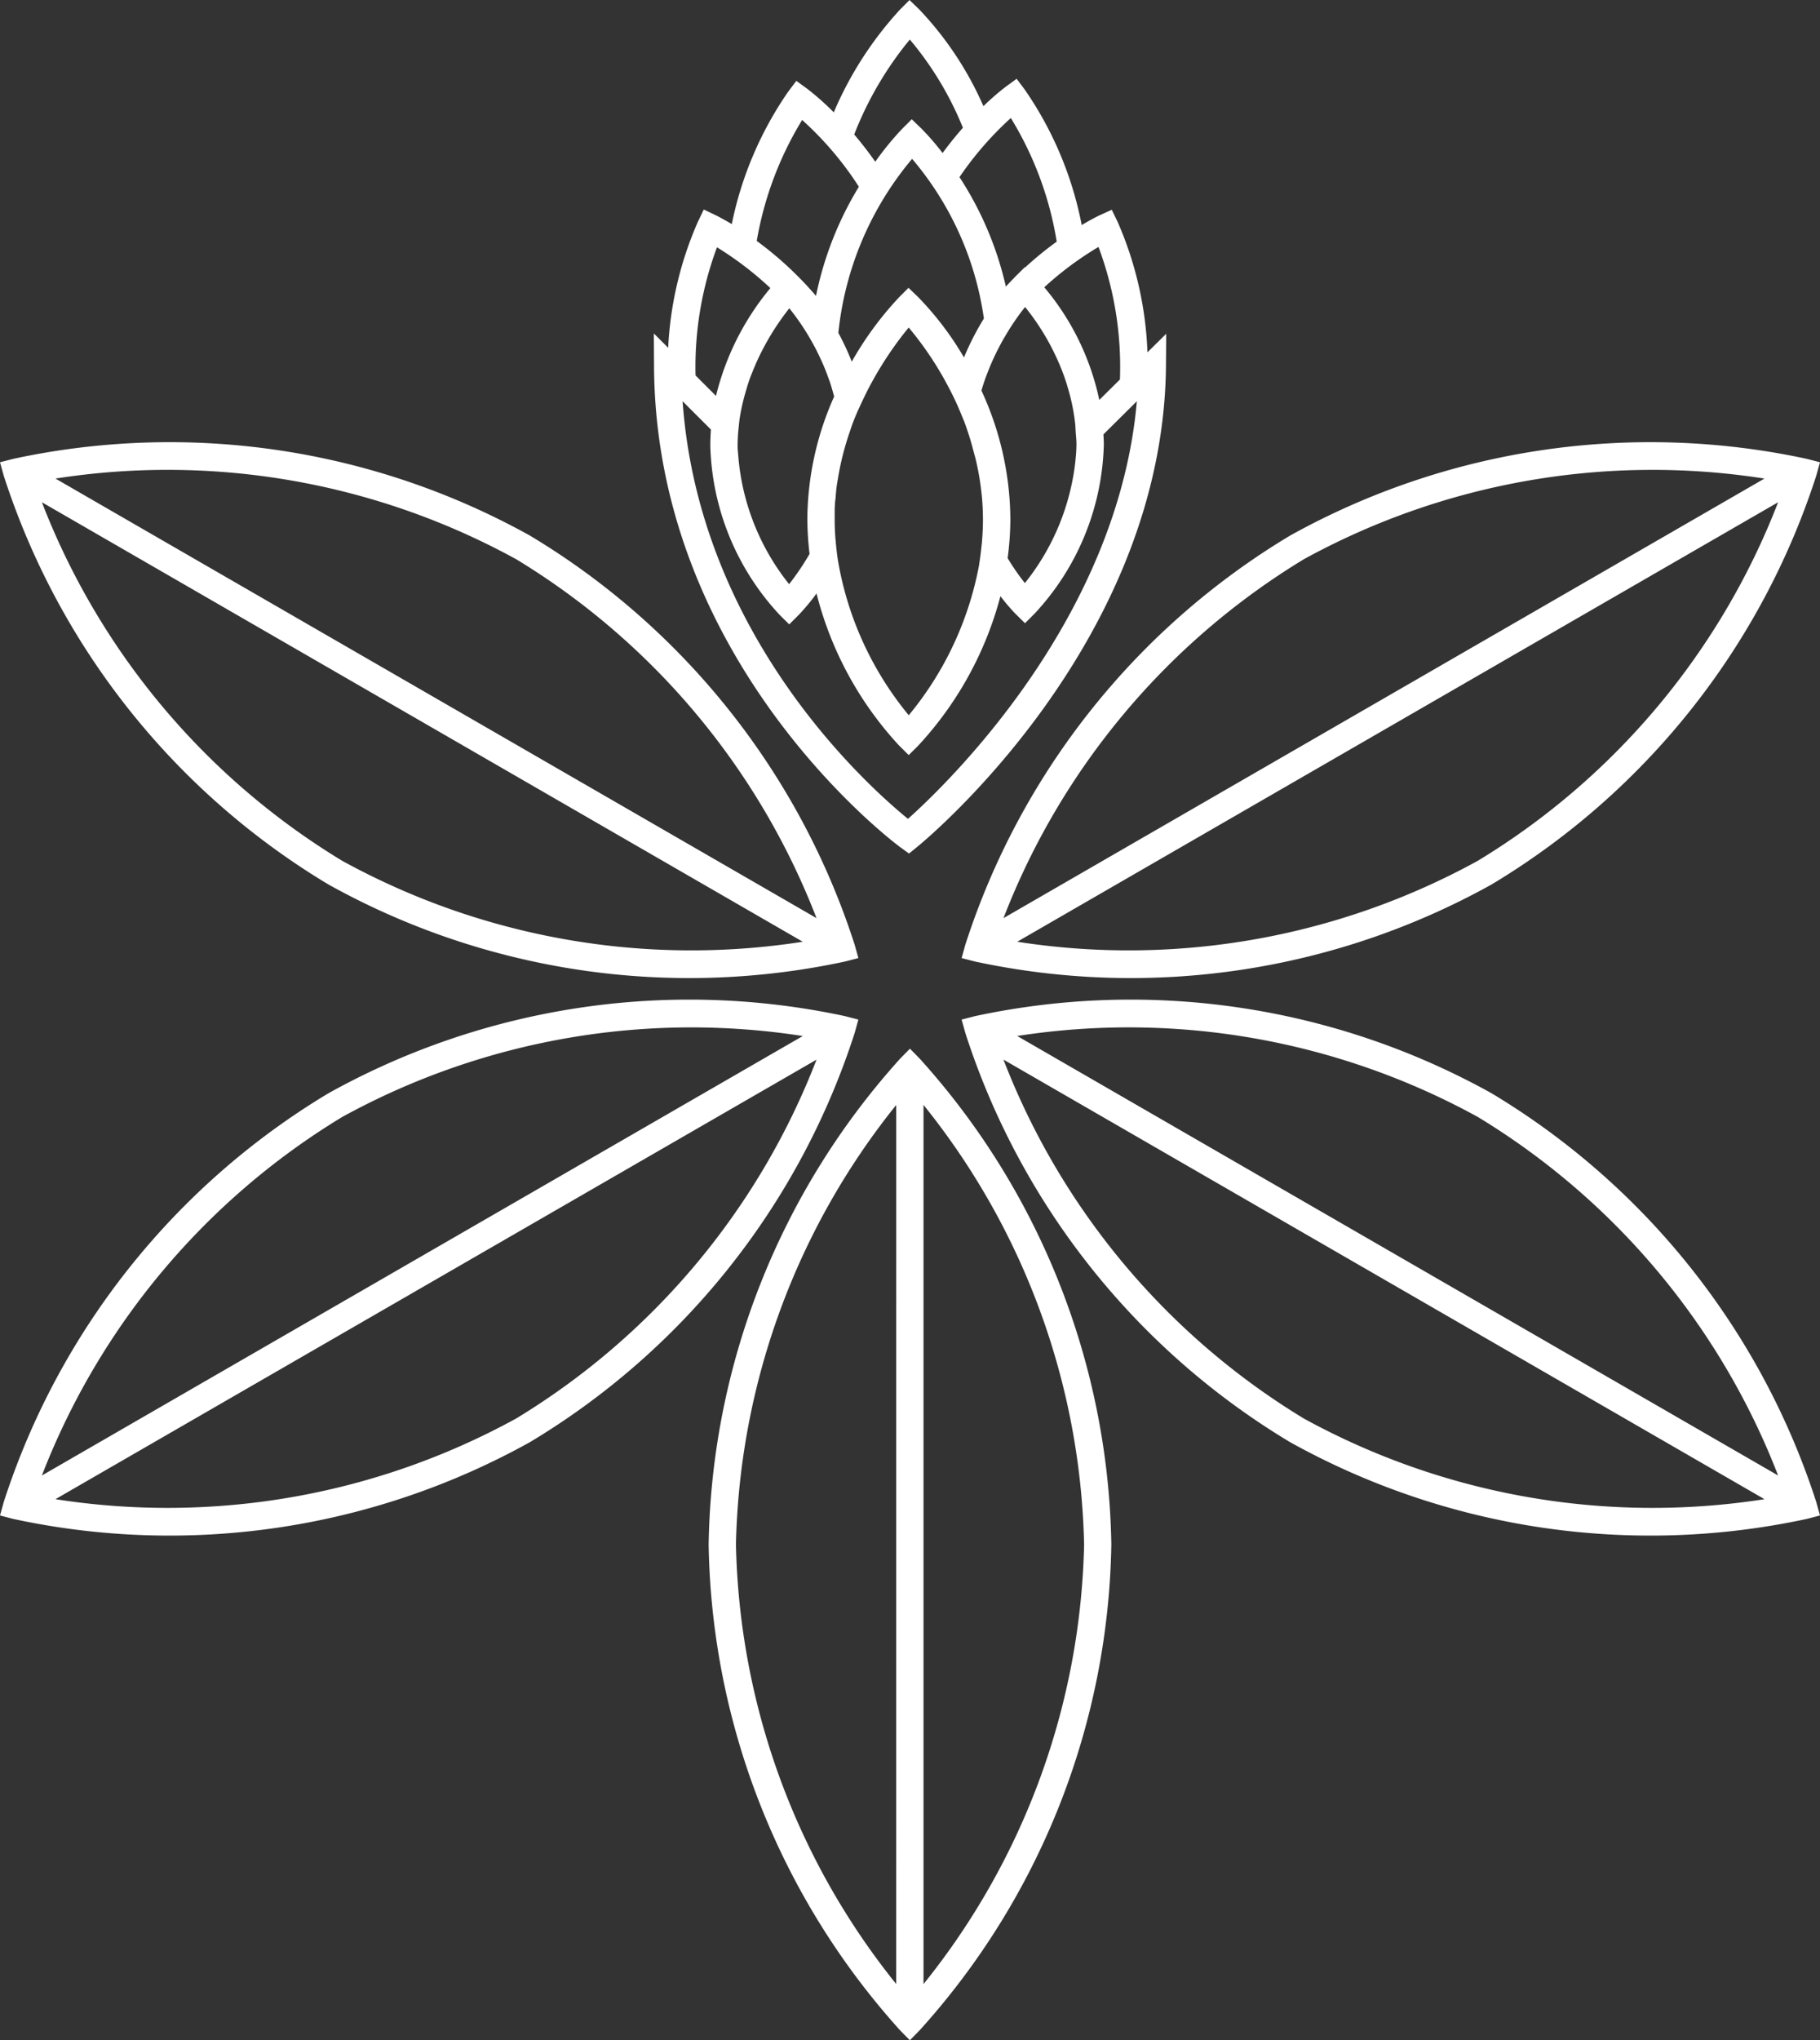
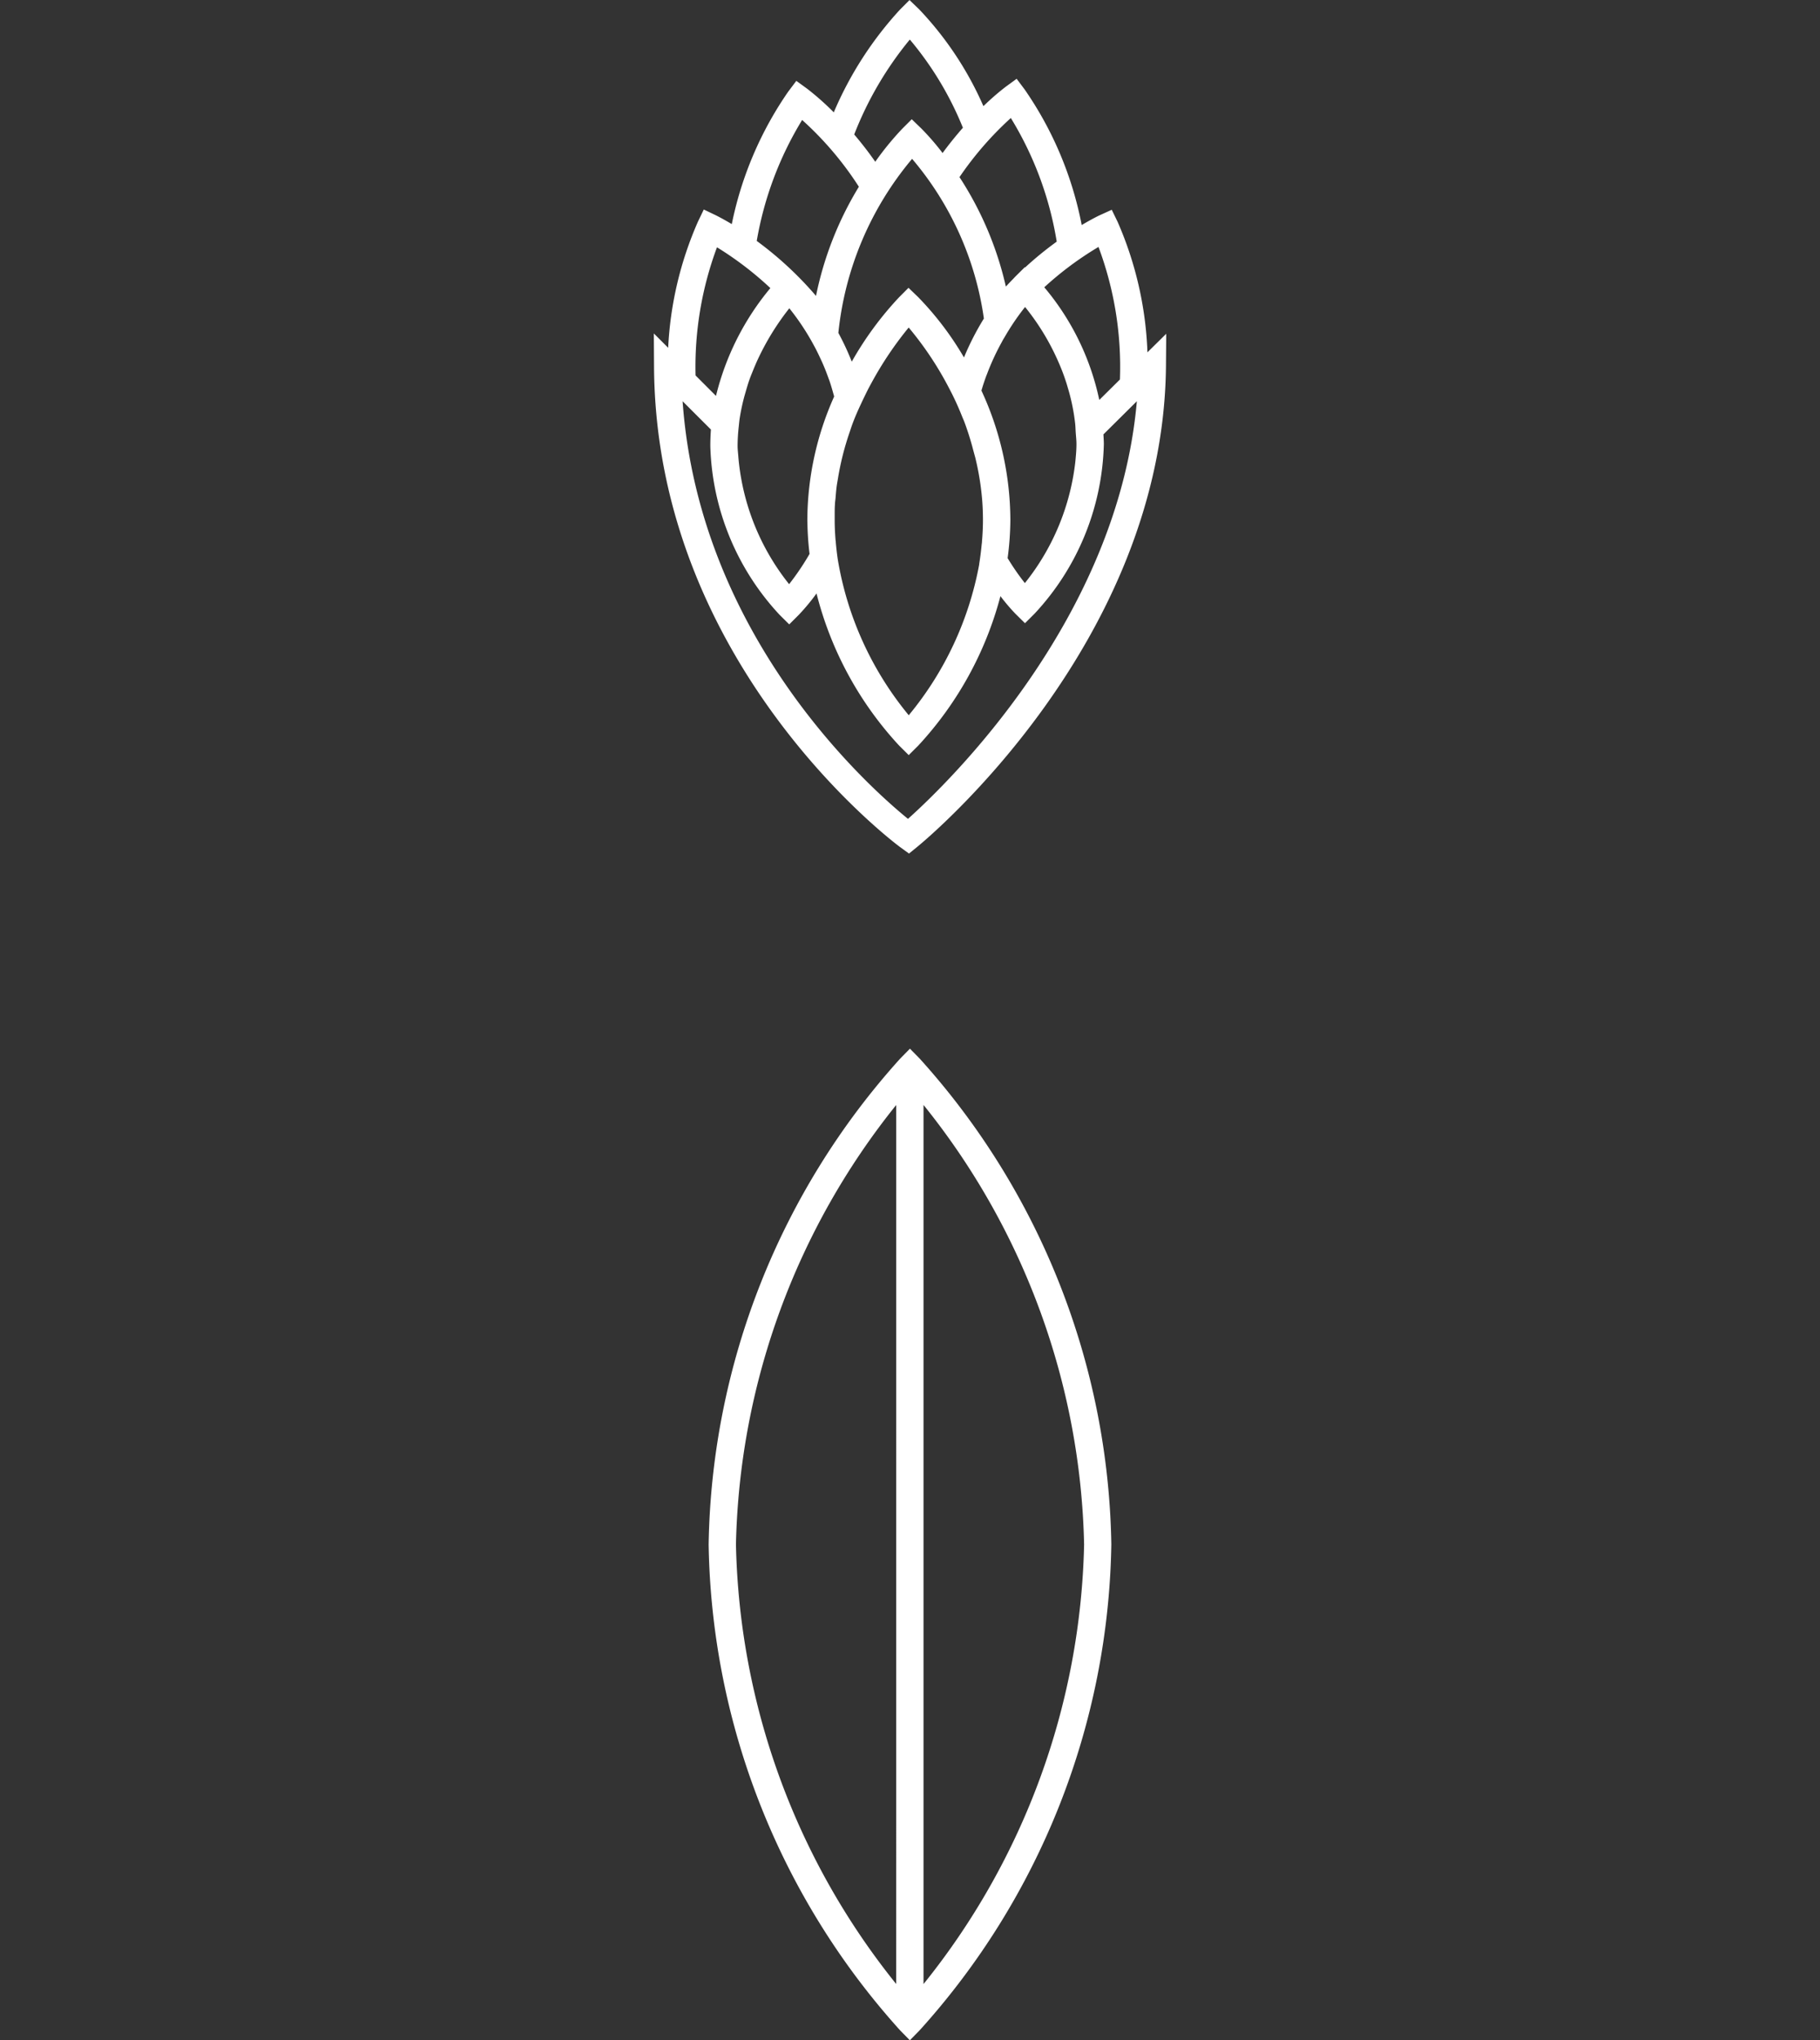
<svg xmlns="http://www.w3.org/2000/svg" width="62.346" height="69.861" viewBox="0 0 62.346 69.861">
  <rect x="0" y="0" width="62.346" height="69.861" fill="#333333" stroke="none" />
  <defs>
    <style>.a{fill:none;}.b{clip-path:url(#a);}.c{fill:#fff;}</style>
    <clipPath id="a">
      <path class="a" d="M0-44.282H62.346v-69.862H0Z" transform="translate(0 114.144)" />
    </clipPath>
  </defs>
  <g transform="translate(0 114.144)">
    <g class="b" transform="translate(0 -114.144)">
      <g transform="translate(24.275 35.908)">
        <path class="c" d="M-4.369-21.522l-.334-.34A25.434,25.434,0,0,1-11.262-38.5,25.432,25.432,0,0,1-4.7-55.136l.334-.34.334.34A25.419,25.419,0,0,1,2.533-38.5,25.414,25.414,0,0,1-4.035-21.862Zm-.468-32.025A24.853,24.853,0,0,0-10.326-38.5a24.818,24.818,0,0,0,5.488,15.05Zm.936,0v30.1A24.828,24.828,0,0,0,1.6-38.5,24.828,24.828,0,0,0-3.9-53.548" transform="translate(11.262 55.476)" />
      </g>
      <g transform="translate(0 34.231)">
-         <path class="c" d="M0-11.195l.128-.46a25.43,25.43,0,0,1,11.128-14,25.434,25.434,0,0,1,17.687-2.639l.462.119-.128.459A25.413,25.413,0,0,1,18.154-13.706,25.418,25.418,0,0,1,.461-11.075ZM27.5-27.612a24.848,24.848,0,0,0-15.776,2.771A24.815,24.815,0,0,0,1.435-12.564Zm.469.81L1.9-11.753a24.833,24.833,0,0,0,15.782-2.763A24.833,24.833,0,0,0,27.97-26.8" transform="translate(0 28.856)" />
-       </g>
+         </g>
      <g transform="translate(32.941 34.231)">
-         <path class="c" d="M-18.639-11.195l-.128-.46a25.43,25.43,0,0,0-11.128-14,25.434,25.434,0,0,0-17.687-2.639l-.462.119.128.459A25.413,25.413,0,0,0-36.793-13.706,25.418,25.418,0,0,0-19.1-11.075Zm-27.5-16.418a24.848,24.848,0,0,1,15.776,2.771A24.815,24.815,0,0,1-20.074-12.564Zm-.469.81,26.067,15.05a24.833,24.833,0,0,1-15.782-2.763A24.833,24.833,0,0,1-46.609-26.8" transform="translate(48.044 28.856)" />
-       </g>
+         </g>
      <g transform="translate(0 15.141)">
-         <path class="c" d="M0-.436l.128.46a25.43,25.43,0,0,0,11.128,14A25.434,25.434,0,0,0,28.943,16.66l.462-.119-.128-.459A25.413,25.413,0,0,0,18.154,2.075,25.418,25.418,0,0,0,.461-.555ZM27.5,15.982a24.848,24.848,0,0,1-15.776-2.771A24.815,24.815,0,0,1,1.435.933Zm.469-.81L1.9.122A24.833,24.833,0,0,1,17.686,2.886,24.833,24.833,0,0,1,27.97,15.172" transform="translate(0 1.124)" />
-       </g>
+         </g>
      <g transform="translate(32.941 15.141)">
-         <path class="c" d="M-18.639-.436l-.128.46a25.43,25.43,0,0,1-11.128,14A25.434,25.434,0,0,1-47.582,16.66l-.462-.119.128-.459A25.413,25.413,0,0,1-36.793,2.075,25.418,25.418,0,0,1-19.1-.555Zm-27.5,16.418a24.848,24.848,0,0,0,15.776-2.771A24.815,24.815,0,0,0-20.074.933Zm-.469-.81L-20.542.122A24.833,24.833,0,0,0-36.324,2.886,24.833,24.833,0,0,0-46.609,15.172" transform="translate(48.044 1.124)" />
-       </g>
+         </g>
      <g transform="translate(22.395 0)">
        <path class="c" d="M-11.128-7.245l-.643.635a12.223,12.223,0,0,0-1.023-4.47l-.2-.411-.416.189c-.037.017-.269.129-.613.334a12.219,12.219,0,0,0-1.952-4.639l-.277-.369-.373.272a8.563,8.563,0,0,0-.765.665,11.489,11.489,0,0,0-2.2-3.314l-.332-.319-.325.326a12.289,12.289,0,0,0-2.269,3.519,9.209,9.209,0,0,0-.91-.807l-.373-.271-.277.368A12.245,12.245,0,0,0-26.01-11c-.307-.184-.507-.282-.541-.3l-.418-.2-.2.416a12.172,12.172,0,0,0-1.02,4.319l-.491-.491.007,1.139c.059,10.265,8.359,16.4,8.443,16.459l.291.211.279-.227c.344-.28,8.421-6.977,8.523-16.44ZM-24.687-8.811a9.15,9.15,0,0,0-1.864,3.693l-.7-.7a11.716,11.716,0,0,1,.734-4.388,11.387,11.387,0,0,1,1.832,1.4m1.265,8A10.435,10.435,0,0,0-23.346.293a8.869,8.869,0,0,1-.7,1.036,8.059,8.059,0,0,1-1.739-4.355c-.008-.124-.025-.244-.026-.372a6.038,6.038,0,0,1,.039-.663c.009-.083.016-.166.027-.248a6.807,6.807,0,0,1,.206-.933c.042-.144.083-.289.132-.426.031-.089.065-.174.1-.259.068-.169.137-.335.212-.491a8.82,8.82,0,0,1,1.056-1.7,8.269,8.269,0,0,1,.708,1.033c.059.1.116.206.174.313.021.04.042.08.062.121.042.083.083.17.124.258s.072.155.106.237l.046.11c.053.13.1.264.151.4l.017.049c.054.162.1.329.148.5a10.422,10.422,0,0,0-.919,4.283m1.766-11.466a11.622,11.622,0,0,0-1.469,3.738,12.061,12.061,0,0,0-2.03-1.882A11.746,11.746,0,0,1-23.6-14.566a11.256,11.256,0,0,1,1.943,2.285M-17.533.645h0a11.307,11.307,0,0,1-2.415,5.172A11.282,11.282,0,0,1-22.377.494C-22.406.3-22.429.1-22.447-.1c0-.022,0-.044-.007-.067-.018-.214-.029-.431-.031-.652V-.823c0-.061,0-.119,0-.179,0-.016,0-.031,0-.047,0-.122,0-.245.01-.366,0-.067.013-.132.019-.2.01-.126.02-.253.035-.376.013-.1.03-.192.046-.288a9.607,9.607,0,0,1,.406-1.608c.015-.042.028-.086.043-.129.008-.022.015-.046.023-.068.1-.283.219-.548.338-.8.028-.061.056-.119.084-.177.054-.112.108-.223.163-.329.029-.054.057-.106.086-.159a12.057,12.057,0,0,1,1.282-1.91,11.4,11.4,0,0,1,1.381,2.072c.047.09.094.18.14.274.112.229.219.471.319.725.02.048.041.093.06.142.105.278.2.574.283.878.032.124.066.245.1.371a9.218,9.218,0,0,1,.238,1.491c.015.209.023.421.023.638,0,.25-.013.495-.033.735,0,.04-.009.079-.012.119-.022.225-.05.446-.085.661M-16.467-.87A10.6,10.6,0,0,0-17.458-5.3c.045-.156.095-.307.148-.455.012-.035.026-.069.039-.1a8.261,8.261,0,0,1,.507-1.1L-16.741-7c.02-.034.039-.07.059-.1.034-.058.067-.114.1-.17.046-.075.092-.151.138-.221a8.183,8.183,0,0,1,.481-.671,8.181,8.181,0,0,1,1.138,1.872q.063.142.122.292c.047.119.091.243.133.37.029.085.054.173.08.261a6.865,6.865,0,0,1,.243,1.2c.011.1.012.2.019.3.009.133.025.261.025.4,0,.209-.02.409-.039.61h0a8.092,8.092,0,0,1-1.728,4.149,8.293,8.293,0,0,1-.591-.855A10.239,10.239,0,0,0-16.467-.87m-5.892-6.407a11,11,0,0,1,2.526-5.958,10.758,10.758,0,0,1,2.459,5.468,9.33,9.33,0,0,0-.682,1.333A10.614,10.614,0,0,0-19.625-8.5l-.331-.319-.325.326A11.414,11.414,0,0,0-21.9-6.29a8.735,8.735,0,0,0-.46-.987m4.266-7.021c-.225.256-.459.542-.695.864a8.576,8.576,0,0,0-.725-.837l-.331-.32-.326.326a10.01,10.01,0,0,0-.924,1.13c-.242-.348-.485-.656-.721-.934a11.868,11.868,0,0,1,1.905-3.251A11.206,11.206,0,0,1-18.093-14.3m3.214,3.9a11.876,11.876,0,0,0-1.083.884l-.01-.009L-16.3-9.2l-.069.074c-.084.085-.168.174-.252.265a11.532,11.532,0,0,0-1.589-3.748,11.378,11.378,0,0,1,1.759-2.024A11.658,11.658,0,0,1-14.879-10.4m2.165,4.721-.707.7a8.8,8.8,0,0,0-1.884-3.858,11.222,11.222,0,0,1,1.857-1.381,11.711,11.711,0,0,1,.734,4.541m.58.742c-.651,7.465-6.483,13.086-7.84,14.3-1.371-1.115-7.151-6.269-7.721-14.3l.97.969c-.013.189-.021.381-.02.577a8.826,8.826,0,0,0,2.372,5.767l.331.328.329-.329a7.19,7.19,0,0,0,.606-.73A11.984,11.984,0,0,0-20.28,6.853l.331.329.33-.329a12.027,12.027,0,0,0,2.812-5.114,6.894,6.894,0,0,0,.51.6l.331.327.329-.328a8.813,8.813,0,0,0,2.372-5.8c0-.115-.009-.226-.014-.338Z" transform="translate(28.683 18.674)" />
      </g>
    </g>
  </g>
</svg>